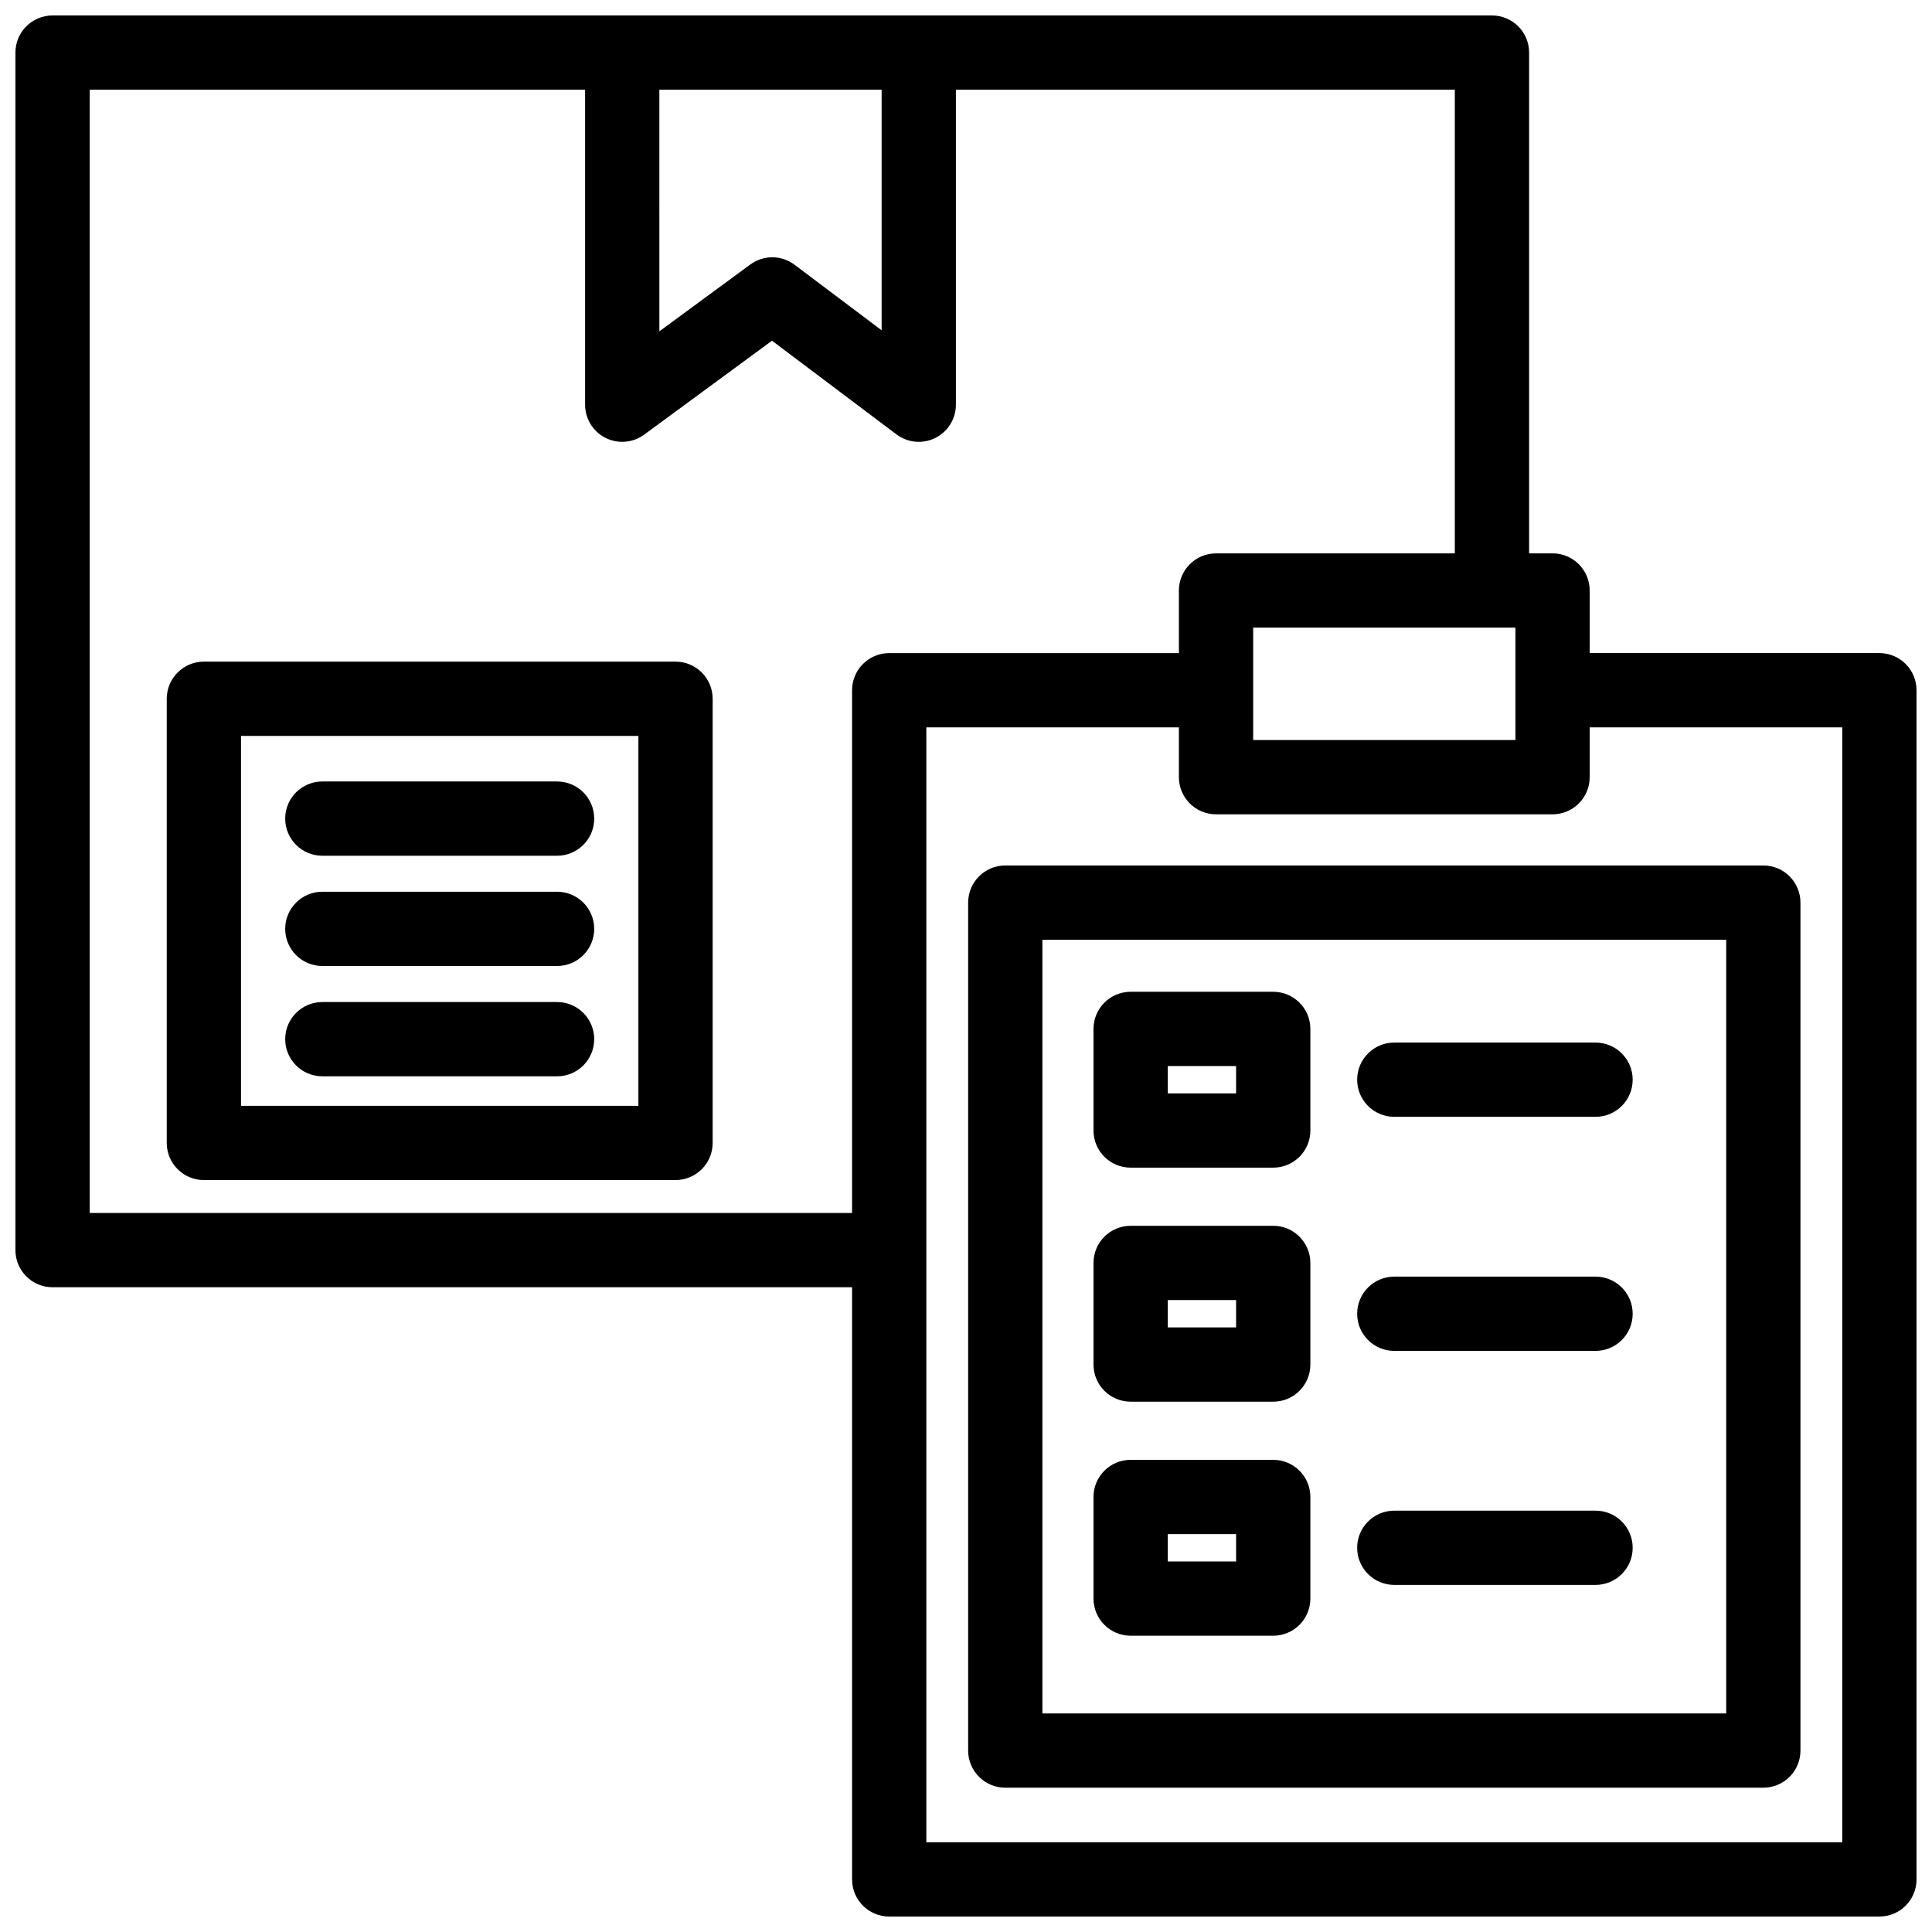
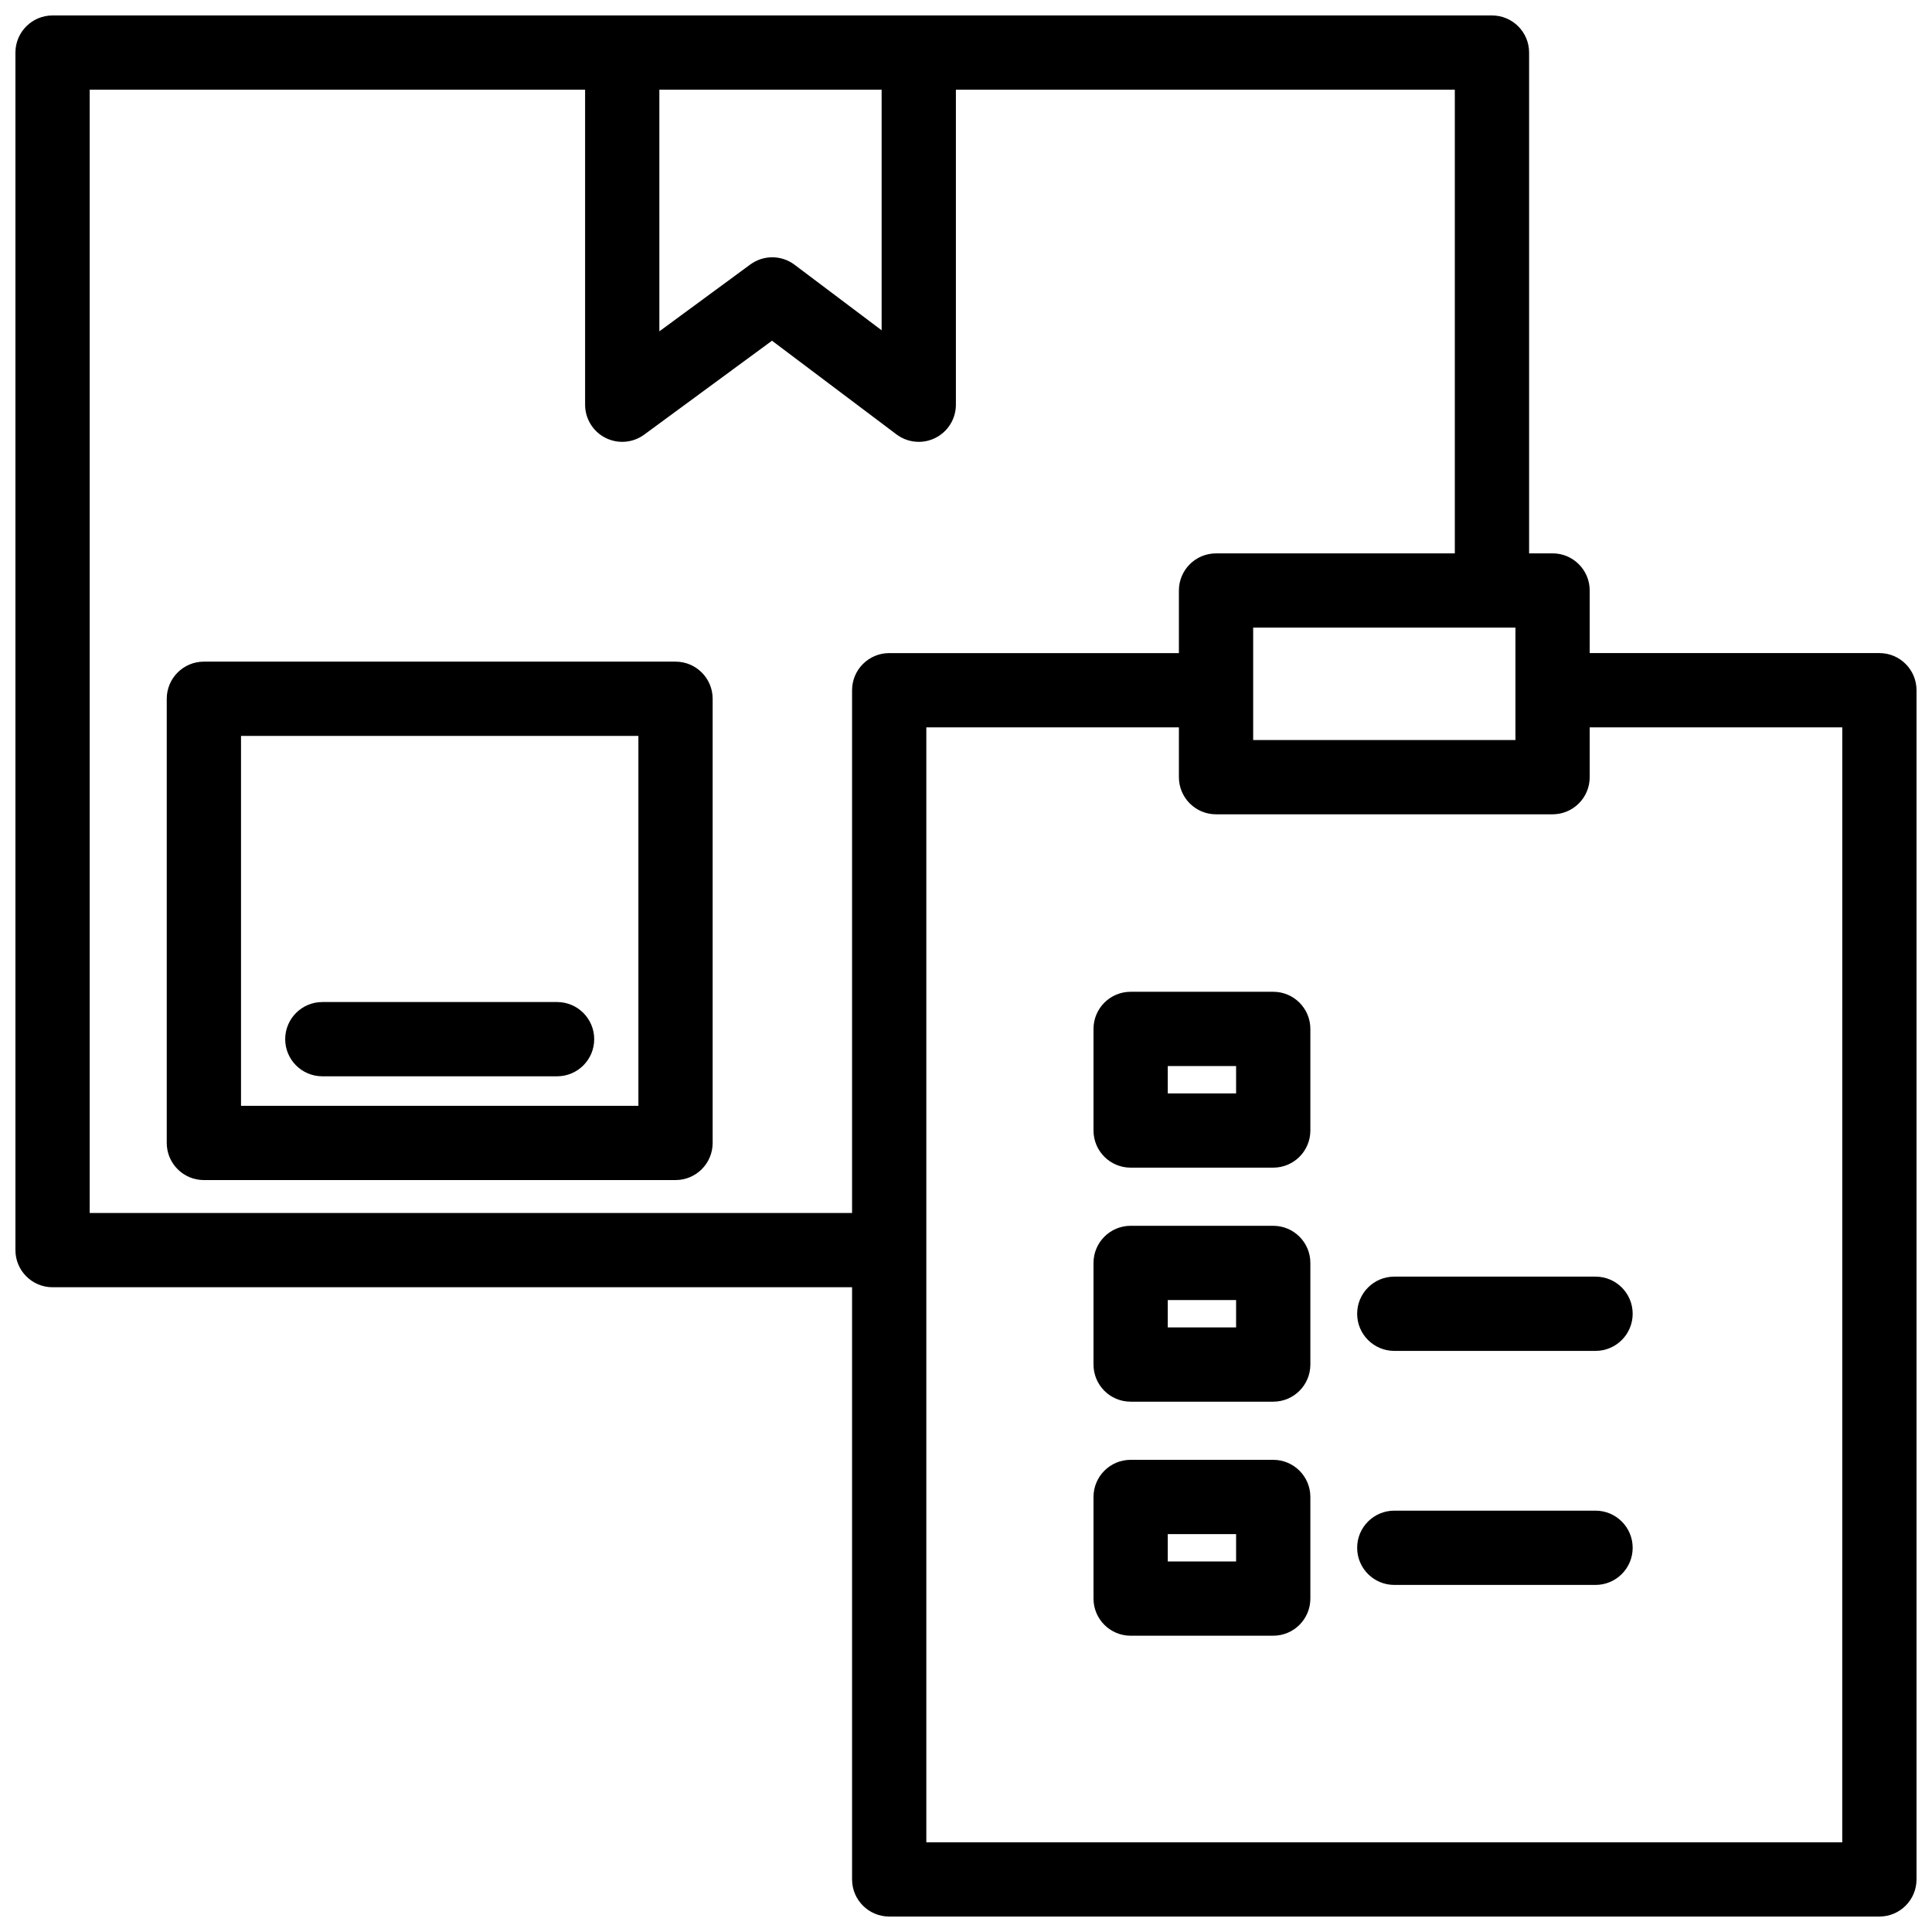
<svg xmlns="http://www.w3.org/2000/svg" width="800px" height="800px" version="1.1" viewBox="144 144 512 512">
  <defs>
    <clipPath id="a">
      <path d="m148.09 148.09h503.81v503.81h-503.81z" />
    </clipPath>
  </defs>
  <path d="m323.02 319.34h-124.99c-5.434 0-9.84 4.406-9.84 9.84v117.71c0 5.434 4.406 9.84 9.84 9.84h124.99c5.434 0 9.84-4.406 9.84-9.84v-117.71c0-5.434-4.406-9.84-9.84-9.84zm-9.84 117.71h-105.31v-98.031h105.31z" />
-   <path d="m229.42 370.78h62.211c5.434 0 9.84-4.406 9.84-9.84s-4.406-9.84-9.84-9.84h-62.211c-5.434 0-9.84 4.406-9.84 9.84s4.406 9.84 9.84 9.84z" />
-   <path d="m229.42 400h62.211c5.434 0 9.84-4.406 9.84-9.84 0-5.434-4.406-9.84-9.84-9.84h-62.211c-5.434 0-9.84 4.406-9.84 9.84 0 5.434 4.406 9.84 9.84 9.84z" />
  <path d="m229.42 429.23h62.211c5.434 0 9.84-4.406 9.84-9.84 0-5.434-4.406-9.84-9.84-9.84h-62.211c-5.434 0-9.84 4.406-9.84 9.84 0 5.434 4.406 9.84 9.84 9.84z" />
  <g clip-path="url(#a)">
    <path d="m642.06 317.07h-76.773v-16.586c0-5.434-4.406-9.84-9.84-9.84h-6.219v-132.71c0-5.434-4.406-9.84-9.84-9.84h-381.46c-5.434 0-9.84 4.406-9.84 9.84v317.36c0 5.434 4.406 9.84 9.84 9.84h211.88v156.93c0 5.434 4.406 9.84 9.84 9.84h262.41c5.434 0 9.84-4.406 9.84-9.84v-315.15c0-5.434-4.406-9.84-9.84-9.84zm-96.453-6.746v29.789h-69.504v-29.789zm-226.87-142.55h58.902v63.754l-23.066-17.363c-3.473-2.613-8.246-2.641-11.746-0.066l-24.09 17.707zm-150.97 297.68v-297.68h131.29v83.477c0 3.711 2.086 7.106 5.394 8.781 3.309 1.672 7.281 1.348 10.27-0.852l33.867-24.887 32.977 24.82c1.738 1.309 3.82 1.98 5.918 1.98 1.496 0 3.004-0.34 4.394-1.035 3.336-1.664 5.445-5.074 5.445-8.805v-83.48h132.22v122.88h-63.281c-5.434 0-9.84 4.406-9.84 9.84v16.586h-76.773c-5.434 0-9.84 4.406-9.84 9.84v138.54l-202.04-0.004zm464.45 166.77h-242.73v-295.47h66.934v13.207c0 5.434 4.406 9.84 9.84 9.84h89.184c5.434 0 9.84-4.406 9.84-9.84v-13.207h66.934z" />
  </g>
-   <path d="m410.41 373.36c-5.434 0-9.84 4.406-9.84 9.84v224.72c0 5.434 4.406 9.84 9.84 9.84h200.89c5.434 0 9.84-4.406 9.84-9.84v-224.72c0-5.434-4.406-9.84-9.84-9.84zm191.05 224.72h-181.21v-205.04h181.21z" />
  <path d="m443.63 453.44h37.789c5.434 0 9.84-4.406 9.84-9.84v-26.93c0-5.434-4.406-9.84-9.84-9.84h-37.789c-5.434 0-9.84 4.406-9.84 9.84v26.93c0 5.434 4.402 9.84 9.84 9.84zm9.84-26.93h18.109v7.25h-18.109z" />
  <path d="m443.63 515.46h37.789c5.434 0 9.84-4.406 9.84-9.84v-26.93c0-5.434-4.406-9.84-9.84-9.84h-37.789c-5.434 0-9.84 4.406-9.84 9.84v26.93c0 5.434 4.402 9.84 9.84 9.84zm9.84-26.93h18.109v7.25h-18.109z" />
  <path d="m443.63 577.48h37.789c5.434 0 9.84-4.406 9.84-9.84v-26.93c0-5.434-4.406-9.84-9.84-9.84h-37.789c-5.434 0-9.84 4.406-9.84 9.84v26.93c0 5.438 4.402 9.84 9.84 9.84zm9.84-26.926h18.109v7.25h-18.109z" />
-   <path d="m513.5 439.97h53.336c5.434 0 9.84-4.406 9.84-9.84 0-5.434-4.406-9.84-9.84-9.84h-53.336c-5.434 0-9.84 4.406-9.84 9.84 0 5.434 4.406 9.84 9.84 9.84z" />
  <path d="m513.5 502h53.336c5.434 0 9.84-4.406 9.84-9.84s-4.406-9.84-9.84-9.84h-53.336c-5.434 0-9.84 4.406-9.84 9.84s4.406 9.84 9.84 9.84z" />
  <path d="m513.5 564.02h53.336c5.434 0 9.84-4.406 9.84-9.84 0-5.434-4.406-9.84-9.84-9.84h-53.336c-5.434 0-9.84 4.406-9.84 9.84 0 5.434 4.406 9.84 9.84 9.84z" />
</svg>